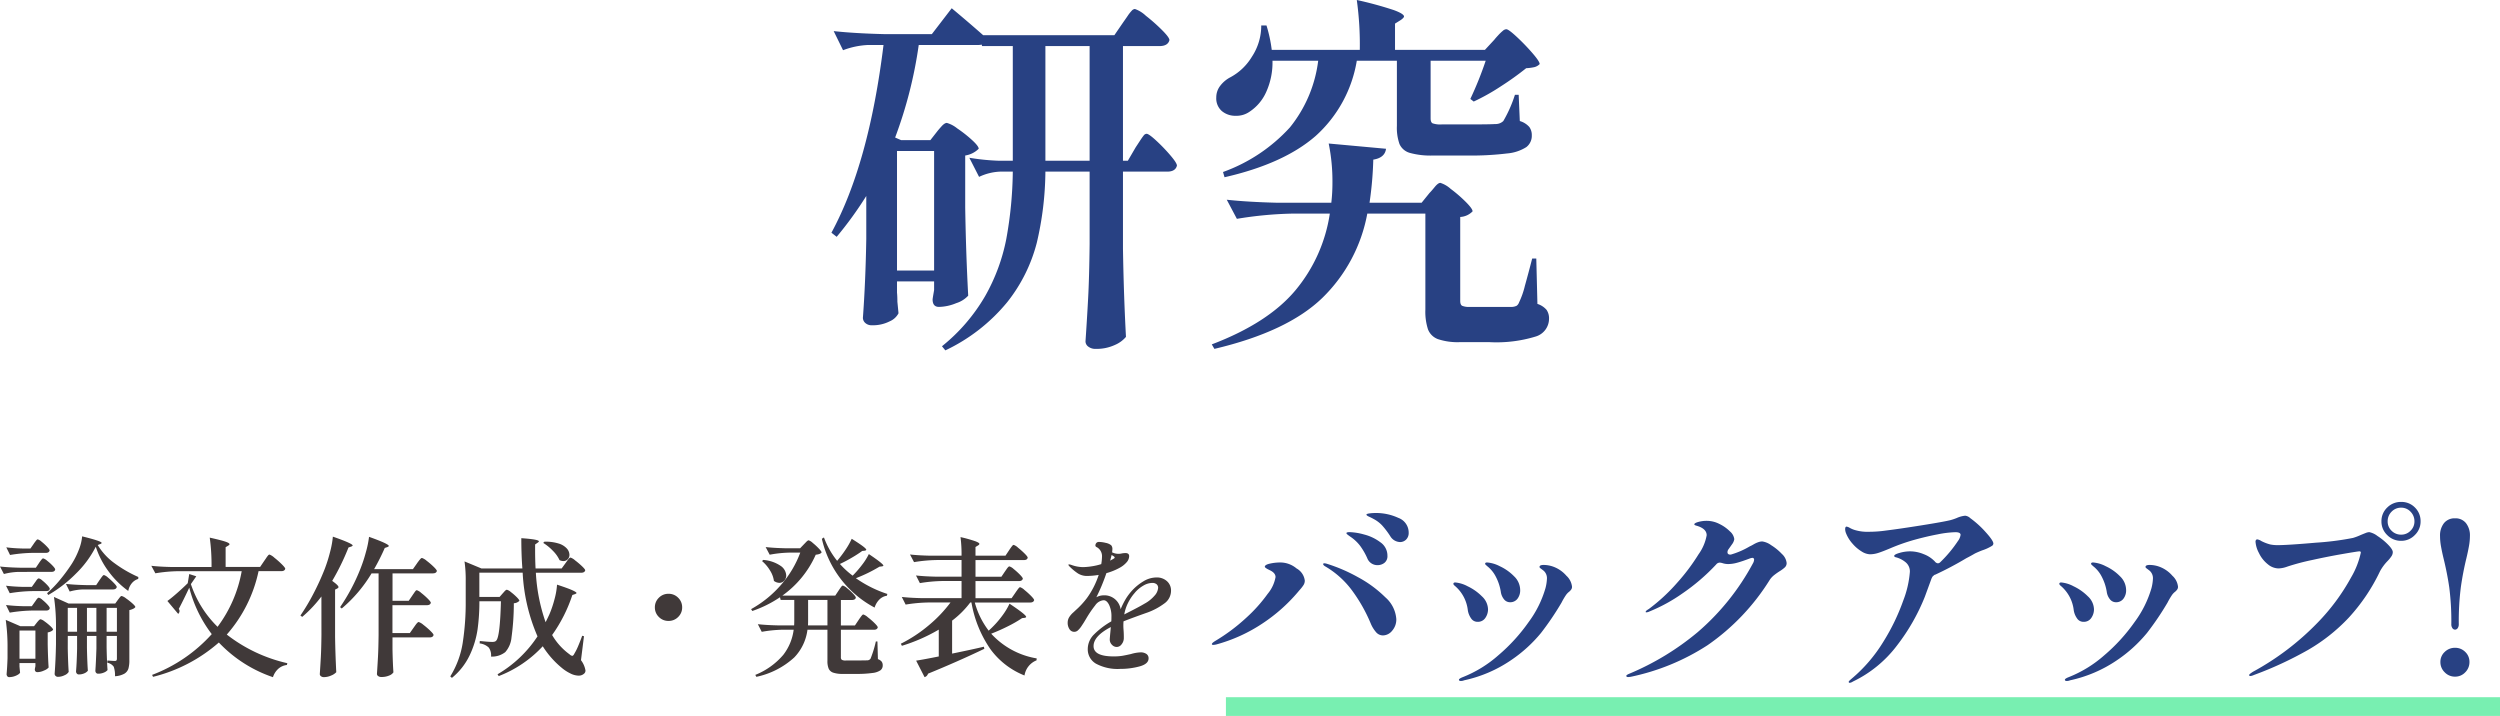
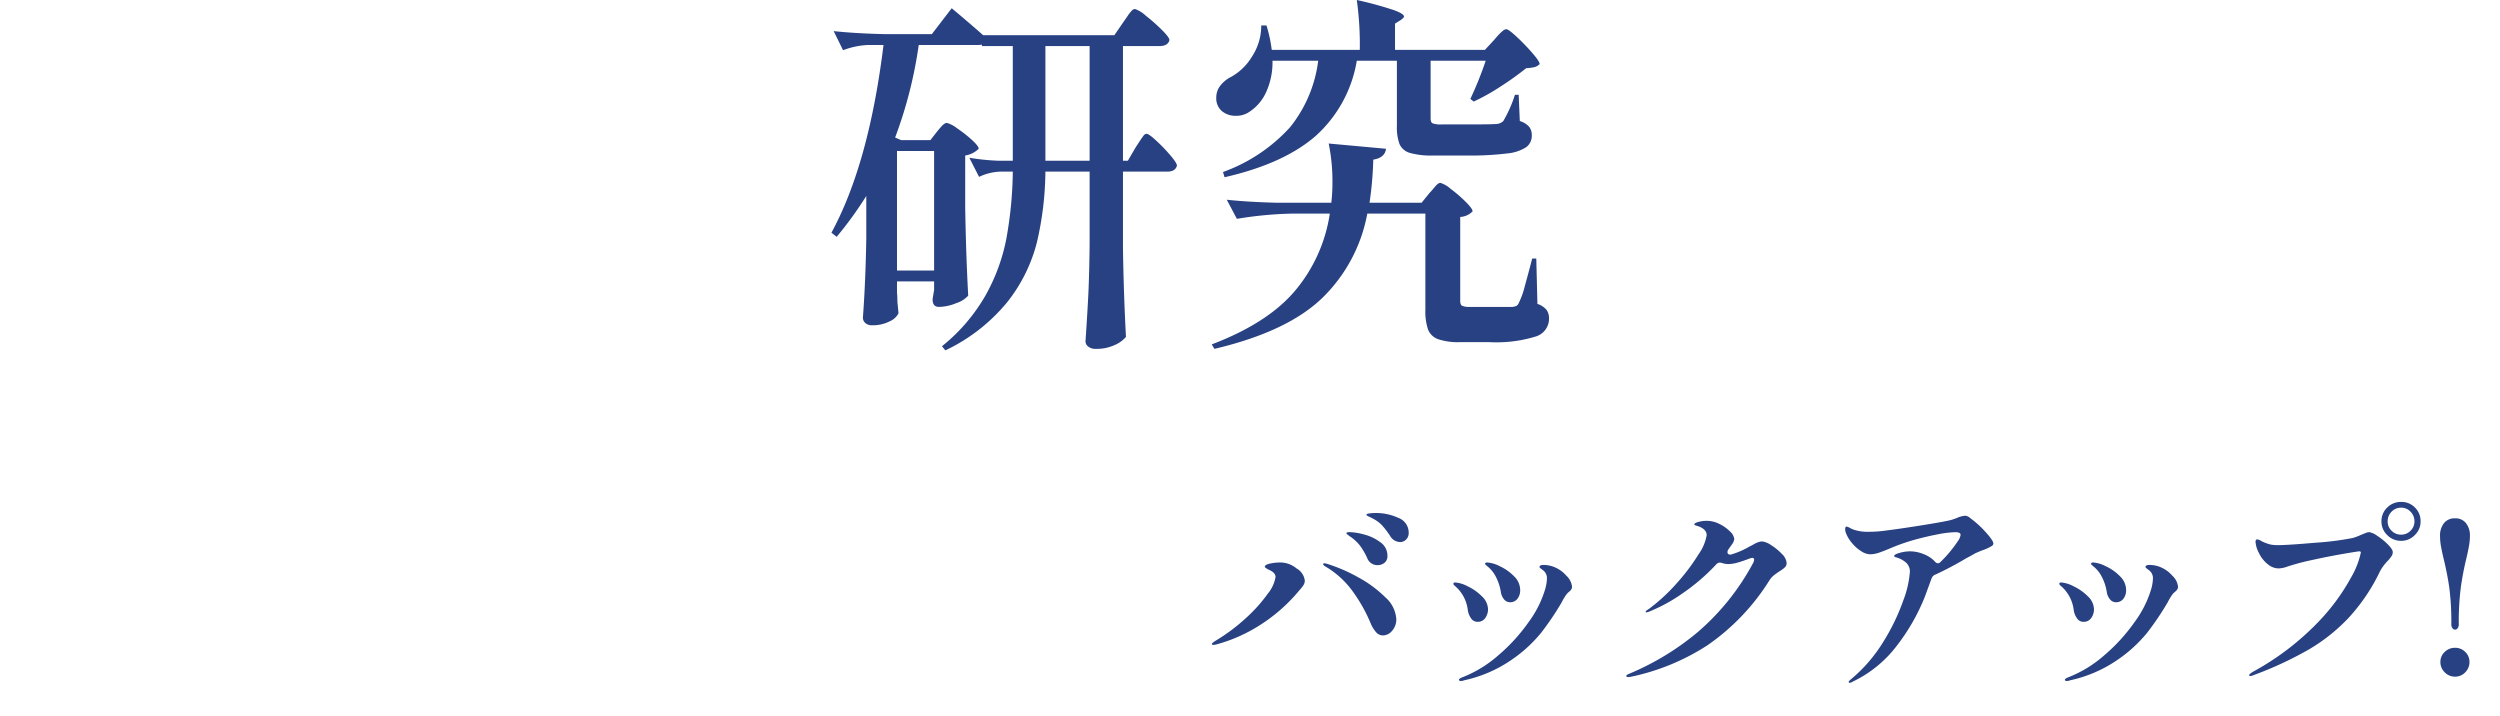
<svg xmlns="http://www.w3.org/2000/svg" viewBox="0 0 266.86 76.42">
  <g transform="translate(57.11 4369.92)">
    <path d="M62.8-4367.56q.2-.28.46-.66a4.1 4.1 0 0 1 .44-.56.5.5 0 0 1 .34-.18 3.27 3.27 0 0 1 1.16.72 18.913 18.913 0 0 1 1.72 1.52q.8.8.8 1.08-.16.64-1.08.64h-3.88v12.24h.52l.84-1.44q.16-.24.42-.64t.42-.6a.434.434 0 0 1 .32-.2q.24 0 1.04.74a18.378 18.378 0 0 1 1.5 1.56q.7.82.7 1.1-.16.64-1.04.64h-4.72v8.24q.08 4.96.32 9.4a3.166 3.166 0 0 1-1.18.86 4.654 4.654 0 0 1-2.06.42 1.211 1.211 0 0 1-.78-.24.7.7 0 0 1-.3-.56q.16-2.36.28-4.58t.16-5.82v-7.72h-4.72a34.083 34.083 0 0 1-.92 7.6 16.971 16.971 0 0 1-3.16 6.34 19.06 19.06 0 0 1-6.6 5.14l-.36-.44a19.239 19.239 0 0 0 4.6-5.34 20.1 20.1 0 0 0 2.26-6.08 42.35 42.35 0 0 0 .7-7.22h-1.36a5.779 5.779 0 0 0-2.24.56l-1.04-2.04a23.917 23.917 0 0 0 3.2.32H51V-4365h-3.28l-.04-.16a1.61 1.61 0 0 1-.44.04h-6.28a46.654 46.654 0 0 1-2.52 9.88l.64.28h3.12l.72-.92q.12-.16.46-.54t.58-.38a3.114 3.114 0 0 1 1.1.58 13.519 13.519 0 0 1 1.58 1.24q.72.66.72.94a2.6 2.6 0 0 1-1.44.72v5.56q.08 4.96.32 9.4a2.915 2.915 0 0 1-1.28.8 4.992 4.992 0 0 1-1.84.4q-.68 0-.68-.8 0-.08.16-1v-.92h-3.96v1.2q.04.4.04.96l.12 1.24a1.874 1.874 0 0 1-.94.86 3.962 3.962 0 0 1-1.9.42.992.992 0 0 1-.7-.24.74.74 0 0 1-.26-.56q.28-3.8.36-8.4v-4.6a39.473 39.473 0 0 1-3.16 4.36l-.56-.44q4-7.36 5.56-20.04h-1.6a8.542 8.542 0 0 0-2.72.56l-1-2.04q2.2.24 5.32.32h5.16l2.12-2.76q1.96 1.64 3.36 2.88h14Zm-8.32 2.56v12.24h4.72V-4365Zm-11.88 23.96v-12.76h-3.96v12.76Zm59.8-24.64q.12-.16.42-.48a5.117 5.117 0 0 1 .5-.48.6.6 0 0 1 .36-.16q.24 0 1.12.82a22.422 22.422 0 0 1 1.66 1.72q.78.9.78 1.18a1.191 1.191 0 0 1-.54.32 5.074 5.074 0 0 1-.9.12 31.284 31.284 0 0 1-2.68 1.92 22.673 22.673 0 0 1-2.92 1.64l-.36-.28a37.241 37.241 0 0 0 1.64-4.08H95.6v6.16q0 .4.2.52a2.467 2.467 0 0 0 1 .12h3.04q2.16 0 2.64-.04a1.189 1.189 0 0 0 .88-.32 13.867 13.867 0 0 0 1.24-2.8h.4l.12 2.8a2.163 2.163 0 0 1 1.02.64 1.463 1.463 0 0 1 .26.88 1.521 1.521 0 0 1-.58 1.26 4.533 4.533 0 0 1-2.06.68 31.637 31.637 0 0 1-4.32.22h-3.56a8.283 8.283 0 0 1-2.5-.28 1.712 1.712 0 0 1-1.1-.94 5.188 5.188 0 0 1-.28-1.94v-6.96h-4.28a13.82 13.82 0 0 1-4.4 8.04q-3.4 2.96-9.72 4.4l-.16-.56a17.788 17.788 0 0 0 7.14-4.76 14.067 14.067 0 0 0 3.02-7.12h-4.88a7.627 7.627 0 0 1-.68 3.36 4.9 4.9 0 0 1-1.76 2.08 2.435 2.435 0 0 1-1.48.44 2.234 2.234 0 0 1-1.48-.5 1.792 1.792 0 0 1-.6-1.46 2.019 2.019 0 0 1 .42-1.24 3.249 3.249 0 0 1 1.1-.92 5.975 5.975 0 0 0 2.28-2.18 6.015 6.015 0 0 0 1-3.34h.56a14.859 14.859 0 0 1 .56 2.6h9.4a34.663 34.663 0 0 0-.32-5.32 39.416 39.416 0 0 1 3.96 1.08q1.08.4 1.08.68 0 .12-.32.36l-.64.4v2.8h9.6Zm-6.92 16.36q.2-.2.56-.64t.6-.44a3.012 3.012 0 0 1 1.1.64 14.5 14.5 0 0 1 1.6 1.38q.74.74.74 1.02a1.972 1.972 0 0 1-1.32.6v8.96q0 .4.2.52a1.893 1.893 0 0 0 .84.12h4.52a1.314 1.314 0 0 0 .46-.12.736.736 0 0 0 .26-.36 8.734 8.734 0 0 0 .62-1.76q.38-1.36.78-2.92h.44l.12 4.84a2.146 2.146 0 0 1 .98.64 1.606 1.606 0 0 1 .26.96 1.985 1.985 0 0 1-1.42 1.88 14.268 14.268 0 0 1-4.98.6h-3.08a6.644 6.644 0 0 1-2.38-.32 1.813 1.813 0 0 1-1.06-1.04 6.146 6.146 0 0 1-.28-2.12v-10.24h-6.2a16.769 16.769 0 0 1-4.8 9q-3.72 3.6-11.52 5.44l-.28-.48q6-2.28 8.92-5.76a16.6 16.6 0 0 0 3.68-8.2h-3.92a40.531 40.531 0 0 0-6 .56l-1.08-2.04q2.2.24 5.32.32H85a18.482 18.482 0 0 0 .12-2.12 20.241 20.241 0 0 0-.4-4.2l6.12.56q-.12.96-1.36 1.16a38.409 38.409 0 0 1-.4 4.6h5.56Z" fill="#284183" />
-     <path d="M-46.886-4311.56a10.85 10.85 0 0 1-2.12 2.872 13.843 13.843 0 0 1-2.952 2.28l-.128-.192a11.8 11.8 0 0 0 1.36-1.4 17.98 17.98 0 0 0 1.28-1.736 8.356 8.356 0 0 0 .752-1.5 5.122 5.122 0 0 0 .352-1.432q2.08.512 2.08.7 0 .064-.128.112l-.288.112a6.5 6.5 0 0 0 1.792 1.944 13.3 13.3 0 0 0 2.544 1.472l-.016.208a1.4 1.4 0 0 0-.7.48 1.763 1.763 0 0 0-.36.8 9.448 9.448 0 0 1-2.084-2.06 9.156 9.156 0 0 1-1.384-2.66Zm-6.64-.288a2.517 2.517 0 0 1 .152-.216q.1-.136.168-.208a.177.177 0 0 1 .128-.072 1.035 1.035 0 0 1 .408.248 5.567 5.567 0 0 1 .584.536q.272.288.272.4-.064.256-.4.256h-1.424a16.213 16.213 0 0 0-2.4.224l-.4-.816q.72.1 1.76.128h.816Zm-1.6 2.976a6.781 6.781 0 0 0-1.568.224l-.416-.8q.88.1 2.128.128h1.7l.336-.5a2.517 2.517 0 0 1 .152-.216q.1-.136.168-.208a.177.177 0 0 1 .128-.072 1.078 1.078 0 0 1 .416.248 5.162 5.162 0 0 1 .592.536q.272.288.272.4-.048.256-.4.256Zm6.864 1.872a5.676 5.676 0 0 0-1.408.224l-.4-.816q.88.1 2.128.128h1.1l.352-.528q.048-.064.16-.224a2.646 2.646 0 0 1 .184-.24.2.2 0 0 1 .136-.08 1.142 1.142 0 0 1 .432.272 6.557 6.557 0 0 1 .632.584q.3.312.3.424-.064.256-.416.256Zm-5.136-.72a2.3 2.3 0 0 0 .136-.192 1.149 1.149 0 0 1 .152-.188.221.221 0 0 1 .144-.08.927.927 0 0 1 .384.232 4.794 4.794 0 0 1 .536.5q.248.272.248.384-.048.24-.384.24h-1.488a16.212 16.212 0 0 0-2.4.224l-.4-.8q.768.1 1.856.128h.9Zm3.52 6.992q.032 1.6.1 2.528a.894.894 0 0 1-.432.352 1.593 1.593 0 0 1-.72.176.353.353 0 0 1-.248-.1.3.3 0 0 1-.1-.224q.112-1.44.144-3.168v-1.756a20.931 20.931 0 0 0-.216-3.28l1.552.7h4.992l.288-.4q.064-.08.184-.24t.216-.16a1.352 1.352 0 0 1 .464.256 7.009 7.009 0 0 1 .68.536q.312.28.312.392a.612.612 0 0 1-.24.184 1.678 1.678 0 0 1-.4.136v5.332a3.2 3.2 0 0 1-.1.912.977.977 0 0 1-.432.544 2.325 2.325 0 0 1-1 .272 2.832 2.832 0 0 0-.132-1.008 1.064 1.064 0 0 0-.684-.432v-.24q.624.048.8.048a.208.208 0 0 0 .176-.064.352.352 0 0 0 .044-.208v-2.4h-1.1v1.248q.032 1.536.1 2.4a.987.987 0 0 1-.368.256 1.49 1.49 0 0 1-.64.128.258.258 0 0 1-.212-.092.339.339 0 0 1-.08-.224q.064-.88.112-2.368v-1.348h-1.012v1.264q.032 1.568.1 2.448a.89.89 0 0 1-.36.272 1.4 1.4 0 0 1-.616.128.258.258 0 0 1-.208-.1.339.339 0 0 1-.08-.224q.08-.9.112-2.416v-1.372h-.992Zm-3.52-4.928a2.3 2.3 0 0 0 .136-.192 1.149 1.149 0 0 1 .152-.192.221.221 0 0 1 .144-.08.927.927 0 0 1 .384.232 4.794 4.794 0 0 1 .536.5q.248.272.248.384-.048.256-.384.256h-1.488a16.212 16.212 0 0 0-2.4.224l-.4-.816q.768.1 1.856.128h.9Zm3.52.624v2.544h.992v-2.544Zm2.048 0v2.544h1.008v-2.544Zm2.1 0v2.544h1.1v-2.544Zm-9.3 6.256q.048.56.064.64-.048.16-.416.328a1.793 1.793 0 0 1-.752.168.236.236 0 0 1-.2-.1.363.363 0 0 1-.072-.224q.064-.672.1-1.7v-1a20.8 20.8 0 0 0-.192-3.088l1.552.672h1.472l.288-.368q.048-.064.184-.216t.232-.152a1.147 1.147 0 0 1 .424.232 5.634 5.634 0 0 1 .616.5q.288.272.288.384a.566.566 0 0 1-.224.176 1.237 1.237 0 0 1-.352.112v1.28q.032 1.552.1 2.464a1.21 1.21 0 0 1-.488.32 1.734 1.734 0 0 1-.7.176q-.288 0-.288-.32l.064-.32v-.332h-1.7Zm0-3.84v3.008h1.7v-3.008Zm26.128-7.44q.08-.112.208-.3a2.526 2.526 0 0 1 .208-.28.216.216 0 0 1 .144-.088 1.6 1.6 0 0 1 .52.336 9.193 9.193 0 0 1 .792.7q.368.368.368.48-.064.256-.432.256h-2.416a14.892 14.892 0 0 1-3.392 6.768 16.4 16.4 0 0 0 6.464 3.056l-.048.192a1.654 1.654 0 0 0-.912.4 2.039 2.039 0 0 0-.576.9 14.247 14.247 0 0 1-5.776-3.7 16.74 16.74 0 0 1-7.024 3.664l-.1-.208a16.336 16.336 0 0 0 6.368-4.352 13.777 13.777 0 0 1-2.4-4.96q-.624 1.328-1.12 2.272a.362.362 0 0 1 .08.24.415.415 0 0 1-.144.288l-1.152-1.376q.464-.336 1.1-.9t1.072-1l.16-.976.752.24-.576.832a11.414 11.414 0 0 0 2.848 4.56 14.016 14.016 0 0 0 2.576-5.936h-6.816a16.212 16.212 0 0 0-2.4.224l-.432-.8q.88.1 2.128.128h4.3a21.206 21.206 0 0 0-.192-3.136q1.2.272 1.656.424t.456.28q0 .064-.128.144l-.288.176v2.108h3.68Zm6.1 3.808a13.566 13.566 0 0 1-2.048 2.176l-.192-.144a22.182 22.182 0 0 0 1.364-2.284 26.852 26.852 0 0 0 1.24-2.712 15.8 15.8 0 0 0 .56-1.784 9.894 9.894 0 0 0 .3-1.64q2.112.736 2.112.944 0 .048-.144.112l-.3.1a25.727 25.727 0 0 1-1.74 3.568q.672.48.672.656a.122.122 0 0 1-.04.088.4.4 0 0 1-.1.072l-.224.112v5.056q.032 1.984.128 3.76a1.489 1.489 0 0 1-.536.352 1.918 1.918 0 0 1-.792.176.484.484 0 0 1-.312-.1.281.281 0 0 1-.12-.224q.064-.944.112-1.832t.064-2.328Zm10.192-3.52q.064-.1.192-.264a2.591 2.591 0 0 1 .208-.248.221.221 0 0 1 .144-.08 1.485 1.485 0 0 1 .5.3 7.93 7.93 0 0 1 .744.64q.344.336.344.448-.064.256-.432.256h-4.3v2.928h1.728l.384-.56q.064-.1.176-.256a2.647 2.647 0 0 1 .172-.236.2.2 0 0 1 .136-.08 1.308 1.308 0 0 1 .464.288 7.657 7.657 0 0 1 .7.616q.328.328.328.44-.064.256-.416.256h-3.68v2.976h1.856l.416-.592.176-.248a2.361 2.361 0 0 1 .192-.24q.1-.1.16-.1a1.485 1.485 0 0 1 .5.3 7.93 7.93 0 0 1 .744.64q.344.336.344.448-.064.256-.416.256h-3.968v1.28q.032 1.568.1 2.448a.934.934 0 0 1-.44.336 2.071 2.071 0 0 1-.872.16.518.518 0 0 1-.32-.1.277.277 0 0 1-.128-.224q.064-.944.112-1.832t.064-2.328v-6.572h-.752a14.939 14.939 0 0 1-3.18 3.744l-.176-.144a20.567 20.567 0 0 0 2.176-4.112 15.722 15.722 0 0 0 .576-1.752 10.524 10.524 0 0 0 .336-1.64q2.112.752 2.112.976 0 .048-.144.112l-.288.1a23.5 23.5 0 0 1-1.136 2.256h4.144Zm15.872-.048.176-.248a2.361 2.361 0 0 1 .192-.24q.1-.1.16-.1a1.444 1.444 0 0 1 .488.3 8.4 8.4 0 0 1 .736.624q.344.328.344.44-.064.256-.432.256H.09a19.005 19.005 0 0 0 1.04 5.28q.288-.576.416-.864a11.482 11.482 0 0 0 .544-1.624 7.649 7.649 0 0 0 .26-1.52q1.168.384 1.624.592t.456.3q0 .048-.144.112l-.3.1a15.893 15.893 0 0 1-2.16 4.272 6.715 6.715 0 0 0 1.864 2.064.577.577 0 0 0 .272.16q.128 0 .24-.24a5.7 5.7 0 0 0 .408-.816q.232-.544.424-1.088l.192.048-.32 2.56a2.482 2.482 0 0 1 .48 1.1.427.427 0 0 1-.1.288.836.836 0 0 1-.636.26 2.04 2.04 0 0 1-.888-.24 4.377 4.377 0 0 1-.888-.576 9.6 9.6 0 0 1-2.048-2.32 12.56 12.56 0 0 1-4.7 3.184l-.128-.192a12.877 12.877 0 0 0 4.268-4.048 19.4 19.4 0 0 1-1.584-6.8h-4.624v2.592h2.16l.336-.384q.048-.048.144-.16a1.233 1.233 0 0 1 .168-.168.226.226 0 0 1 .136-.056 1.123 1.123 0 0 1 .424.248 5.915 5.915 0 0 1 .616.536q.288.288.288.4a.878.878 0 0 1-.592.256 26.652 26.652 0 0 1-.248 3.648 2.727 2.727 0 0 1-.664 1.568 2.3 2.3 0 0 1-1.52.48 1.428 1.428 0 0 0-.24-.96 1.691 1.691 0 0 0-.976-.448l.016-.256.7.064q.368.032.624.032a.9.9 0 0 0 .272-.032.338.338 0 0 0 .16-.112q.4-.4.5-4.192h-2.3a21.758 21.758 0 0 1-.192 2.984 9.638 9.638 0 0 1-.84 2.768 7 7 0 0 1-1.9 2.424l-.176-.16a9.612 9.612 0 0 0 1.328-3.58 28.245 28.245 0 0 0 .32-4.5v-2.064a13.865 13.865 0 0 0-.128-2.128l1.808.752h4.368q-.112-1.456-.112-3.232 1.872.128 1.872.336 0 .064-.128.144l-.272.192v.64q0 .96.048 1.92h2.784Zm-2.26-2.284a4.737 4.737 0 0 1 1.528.2 1.925 1.925 0 0 1 .872.536 1.038 1.038 0 0 1 .272.664.666.666 0 0 1-.184.48.625.625 0 0 1-.472.192 1.033 1.033 0 0 1-.4-.1 3.461 3.461 0 0 0-.712-1 5.212 5.212 0 0 0-1.032-.84Zm13.248 8.46a1.4 1.4 0 0 1-1.032-.424 1.386 1.386 0 0 1-.424-1.016 1.4 1.4 0 0 1 .424-1.032 1.4 1.4 0 0 1 1.032-.424 1.4 1.4 0 0 1 1.032.424 1.4 1.4 0 0 1 .424 1.032 1.386 1.386 0 0 1-.424 1.016 1.4 1.4 0 0 1-1.032.424Zm20-4.56a12.693 12.693 0 0 0 3.36 1.68l-.048.192a1.416 1.416 0 0 0-.792.392 2.049 2.049 0 0 0-.52.872 11.108 11.108 0 0 1-5.632-7.344l.224-.144a8.752 8.752 0 0 0 1.408 2.496 12.63 12.63 0 0 0 .9-1.192 7.743 7.743 0 0 0 .656-1.16q.864.544 1.208.808t.344.36q0 .064-.144.1l-.288.032a12.833 12.833 0 0 1-1.08.7 14.6 14.6 0 0 1-1.3.688 9.087 9.087 0 0 0 1.36 1.248 11.316 11.316 0 0 0 1.008-1.16 6.533 6.533 0 0 0 .72-1.144q1.552 1.04 1.552 1.232 0 .048-.144.08l-.272.032a15.774 15.774 0 0 1-2.52 1.232Zm.288 4.464q.064-.1.184-.264a3.015 3.015 0 0 1 .192-.248.2.2 0 0 1 .136-.08 1.4 1.4 0 0 1 .48.3 7.442 7.442 0 0 1 .72.628q.336.336.336.448-.064.256-.416.256h-3.52v2.928a.334.334 0 0 0 .1.28.827.827 0 0 0 .432.072h1.216l1.072-.016a.423.423 0 0 0 .352-.192 11.879 11.879 0 0 0 .56-1.824h.168l.052 1.888a.883.883 0 0 1 .4.264.644.644 0 0 1 .112.396.639.639 0 0 1-.24.528 1.884 1.884 0 0 1-.848.288 11.959 11.959 0 0 1-1.744.1h-1.44a3.072 3.072 0 0 1-1.016-.136.815.815 0 0 1-.476-.416 2.059 2.059 0 0 1-.136-.848v-3.316h-2.132a5.19 5.19 0 0 1-1.408 2.956 8.616 8.616 0 0 1-4.048 2.072l-.112-.208a7.649 7.649 0 0 0 2.992-2.144 5.529 5.529 0 0 0 1.104-2.676h-1.2a13.835 13.835 0 0 0-2.208.224l-.416-.816q.88.1 2.128.128h1.744q.016-.192.016-.576v-2.14h-1.456l-.068-.288a12.576 12.576 0 0 1-2.956 1.468l-.128-.2a11.763 11.763 0 0 0 3.208-2.608 10.984 10.984 0 0 0 2.04-3.424h-1.152a12.718 12.718 0 0 0-2.112.224l-.432-.816q.88.1 2.128.128h1.552l.4-.416q.064-.064.24-.248t.272-.184a1.179 1.179 0 0 1 .44.28 6.783 6.783 0 0 1 .64.592q.3.312.3.424a.545.545 0 0 1-.224.16 1.846 1.846 0 0 1-.4.08 10.64 10.64 0 0 1-3.568 4.368h5.648l.352-.528q.064-.1.168-.248a2.392 2.392 0 0 1 .168-.224.177.177 0 0 1 .128-.072 1.186 1.186 0 0 1 .44.272 6.071 6.071 0 0 1 .64.584q.3.312.3.424a.245.245 0 0 1-.128.192.54.54 0 0 1-.272.064H32.65v2.72h1.5Zm-10.188-6.416a3.8 3.8 0 0 1 1.864.632 1.315 1.315 0 0 1 .6 1.016.8.8 0 0 1-.216.568.685.685 0 0 1-.52.232 1.031 1.031 0 0 1-.576-.208 2.788 2.788 0 0 0-.432-1.136 3.974 3.974 0 0 0-.832-.976Zm4.8 6.4q0 .4-.016.592h2.08v-2.72H29.15Zm22.128-2.9q.064-.1.184-.264a3.015 3.015 0 0 1 .188-.244.2.2 0 0 1 .136-.08 1.3 1.3 0 0 1 .464.3 7.828 7.828 0 0 1 .7.632q.328.336.328.448-.064.256-.432.256h-5.9a8.64 8.64 0 0 0 1.48 3.004l.288-.272a9.86 9.86 0 0 0 1.128-1.28 7.2 7.2 0 0 0 .808-1.328q1.776 1.18 1.776 1.408 0 .064-.144.1l-.288.032a13.225 13.225 0 0 1-1.5.864q-.888.448-1.8.8a8.455 8.455 0 0 0 4.856 2.636l-.016.208a2.076 2.076 0 0 0-1.284 1.616 8.273 8.273 0 0 1-3.632-2.8 12.467 12.467 0 0 1-2.032-4.992h-.128a9.768 9.768 0 0 1-1.936 1.936v3.52q2.256-.464 3.392-.736l.048.224q-2.848 1.364-6.012 2.656a.531.531 0 0 1-.368.368l-.9-1.76q.832-.128 2.416-.448v-2.864a18.435 18.435 0 0 1-3.936 1.728l-.112-.224a15.045 15.045 0 0 0 2.984-1.968 14.225 14.225 0 0 0 2.316-2.432h-2.388a16.212 16.212 0 0 0-2.4.224l-.412-.816q.88.1 2.128.128h4.252v-1.828h-2.048a16.212 16.212 0 0 0-2.4.224l-.416-.816q.88.1 2.128.128h2.736v-1.776h-2.672a16.212 16.212 0 0 0-2.4.224l-.432-.816q.88.1 2.128.128h3.376a14.245 14.245 0 0 0-.112-1.984 14.7 14.7 0 0 1 1.576.44q.44.168.44.28 0 .08-.128.16l-.288.176v.928h3.2l.384-.576q.064-.1.176-.256a2.646 2.646 0 0 1 .184-.24.2.2 0 0 1 .136-.08 1.3 1.3 0 0 1 .464.3 8.652 8.652 0 0 1 .7.624q.328.328.328.44-.048.256-.4.256h-5.172v1.776h2.768l.364-.54q.08-.112.184-.264a1.64 1.64 0 0 1 .176-.224.2.2 0 0 1 .136-.072 1.223 1.223 0 0 1 .448.28 7.1 7.1 0 0 1 .664.6q.312.32.312.432-.064.256-.432.256h-4.62v1.824h3.856Zm14.1 2.112q-1.552.544-2.56.944a5.837 5.837 0 0 0 0 .864 9.471 9.471 0 0 1 .032.976 1.047 1.047 0 0 1-.24.616.648.648 0 0 1-.512.28.694.694 0 0 1-.512-.232.767.767 0 0 1-.236-.548q0-.128.064-.8l.048-.544q-1.84.96-1.84 2.032 0 1.1 2.144 1.1a5.6 5.6 0 0 0 .92-.064q.376-.064.936-.192a4.064 4.064 0 0 1 1.008-.176 1.058 1.058 0 0 1 .632.168.549.549 0 0 1 .232.472q0 .592-.952.856a7.733 7.733 0 0 1-2.068.268 4.866 4.866 0 0 1-2.6-.56 1.765 1.765 0 0 1-.872-1.568 2.189 2.189 0 0 1 .664-1.544 8.7 8.7 0 0 1 1.848-1.4q.016-.16.016-.5a2.833 2.833 0 0 0-.248-1.256q-.248-.5-.584-.5a1.207 1.207 0 0 0-.9.544 12 12 0 0 0-.956 1.404l-.24.4q-.048.08-.256.392a2.375 2.375 0 0 1-.392.472.572.572 0 0 1-.376.16.6.6 0 0 1-.528-.284 1.211 1.211 0 0 1-.192-.688 1.123 1.123 0 0 1 .144-.56 2.252 2.252 0 0 1 .464-.544l.256-.24a8.989 8.989 0 0 0 1.2-1.3 8.917 8.917 0 0 0 1.248-2.46 8.379 8.379 0 0 1-1.22.112 1.825 1.825 0 0 1-.976-.256 5.68 5.68 0 0 1-.976-.816.33.33 0 0 1-.064-.128q0-.032.08-.032a.932.932 0 0 1 .224.048 3.728 3.728 0 0 0 1.248.24 6.771 6.771 0 0 0 .856-.072 6.576 6.576 0 0 0 1.1-.248 4.971 4.971 0 0 0 .08-.784 1.093 1.093 0 0 0-.528-1.008.376.376 0 0 1-.128-.08.153.153 0 0 1-.048-.112.4.4 0 0 1 .1-.272.358.358 0 0 1 .288-.112 3.166 3.166 0 0 1 .712.1 1.331 1.331 0 0 1 .584.256.6.6 0 0 1 .128.432 2.6 2.6 0 0 1-.032.32 1.517 1.517 0 0 0 .688.16 1.456 1.456 0 0 0 .384-.048 2.646 2.646 0 0 1 .352-.032q.4 0 .4.336a1.022 1.022 0 0 1-.272.648 2.618 2.618 0 0 1-.768.6 6.392 6.392 0 0 1-1.392.56 19.663 19.663 0 0 1-1.072 2.576 1.6 1.6 0 0 1 .768-.208 1.749 1.749 0 0 1 1.824 1.488 8.037 8.037 0 0 1 .568-1.136 5.9 5.9 0 0 1 .7-.912 5.441 5.441 0 0 1 1.172-.94 2.688 2.688 0 0 1 1.4-.408 1.587 1.587 0 0 1 1.1.392 1.316 1.316 0 0 1 .44 1.032 1.657 1.657 0 0 1-.72 1.356 7.019 7.019 0 0 1-1.8.964Zm-3.984-5.536.368-.208q.112-.064.112-.128t-.128-.144l-.196-.124Zm2.64 3.424a4.9 4.9 0 0 0-.72 1.064 4.4 4.4 0 0 0-.416 1.256l.192-.1q1.456-.736 1.952-1.04a3.772 3.772 0 0 0 1.08-.856 1.394 1.394 0 0 0 .392-.84.491.491 0 0 0-.16-.384.7.7 0 0 0-.48-.144 1.92 1.92 0 0 0-.9.264 3.433 3.433 0 0 0-.948.784Z" fill="#403939" />
    <path d="M92.334-4312.058a1.261 1.261 0 0 1-1.034-.616 8.768 8.768 0 0 0-.891-1.177 3.487 3.487 0 0 0-.935-.693q-.154-.088-.44-.22t-.286-.22q0-.088.319-.132a4.911 4.911 0 0 1 .671-.044 5.639 5.639 0 0 1 2.409.517 1.671 1.671 0 0 1 1.111 1.573.988.988 0 0 1-.275.748.906.906 0 0 1-.649.264Zm-2.4 2.464a1.156 1.156 0 0 1-1.1-.748 7.052 7.052 0 0 0-.748-1.3 4.358 4.358 0 0 0-.99-.946q-.132-.088-.308-.22t-.176-.2q0-.11.352-.11a6.465 6.465 0 0 1 1.54.253 4.893 4.893 0 0 1 1.727.825 1.728 1.728 0 0 1 .759 1.43.9.9 0 0 1-.319.77 1.186 1.186 0 0 1-.735.246Zm-17.532 8.514q-.152 0-.152-.088 0-.11.352-.33a19.682 19.682 0 0 0 3.289-2.453 16.136 16.136 0 0 0 2.319-2.585 3.831 3.831 0 0 0 .836-1.782q0-.44-.594-.726l-.22-.11a1.382 1.382 0 0 1-.231-.143q-.1-.077-.1-.121 0-.22.55-.341a5.106 5.106 0 0 1 1.1-.121 2.709 2.709 0 0 1 1.738.638 1.719 1.719 0 0 1 .88 1.3.87.87 0 0 1-.143.484 3.5 3.5 0 0 1-.319.418q-.176.2-.264.308a17.825 17.825 0 0 1-3.793 3.364 16.892 16.892 0 0 1-4.94 2.244 1.854 1.854 0 0 1-.308.044Zm18.106-1.012a.97.97 0 0 1-.737-.352 3.479 3.479 0 0 1-.583-.968 16.859 16.859 0 0 0-2.038-3.564 9.585 9.585 0 0 0-2.8-2.486q-.22-.132-.22-.242 0-.088.132-.088a1.213 1.213 0 0 1 .242.044 17.364 17.364 0 0 1 3.346 1.441 12.671 12.671 0 0 1 2.915 2.145 3.4 3.4 0 0 1 1.173 2.332 1.812 1.812 0 0 1-.44 1.232 1.293 1.293 0 0 1-.99.506Zm13.574-3.542a.813.813 0 0 1-.66-.33 1.6 1.6 0 0 1-.33-.792 5.25 5.25 0 0 0-.539-1.617 3.333 3.333 0 0 0-.913-1.111q-.044-.044-.132-.121a.207.207 0 0 1-.088-.143q0-.132.22-.132a3.508 3.508 0 0 1 1.342.4 5.123 5.123 0 0 1 1.518 1.067 2.054 2.054 0 0 1 .66 1.463 1.464 1.464 0 0 1-.3.957.96.96 0 0 1-.778.359Zm-5.258 8.404q-.2 0-.2-.132 0-.11.374-.264a12.933 12.933 0 0 0 3.828-2.343 18.933 18.933 0 0 0 3.256-3.575 11.38 11.38 0 0 0 1.782-3.608 4.834 4.834 0 0 0 .154-1.012 1.061 1.061 0 0 0-.33-.814q-.132-.11-.3-.231t-.165-.187q0-.22.44-.22a3.1 3.1 0 0 1 1.276.286 3.375 3.375 0 0 1 1.155.869 1.839 1.839 0 0 1 .6 1.177.5.5 0 0 1-.077.275 1.184 1.184 0 0 1-.231.253 1.62 1.62 0 0 0-.352.374 7.7 7.7 0 0 0-.462.792 30.66 30.66 0 0 1-2.189 3.234 14.969 14.969 0 0 1-3.212 2.915 14.2 14.2 0 0 1-4.995 2.141.886.886 0 0 1-.352.07Zm1.782-6.314a.809.809 0 0 1-.682-.363 2.052 2.052 0 0 1-.352-.869 4 4 0 0 0-1.322-2.552q-.22-.176-.22-.264 0-.154.2-.154a3.426 3.426 0 0 1 1.32.407 5.405 5.405 0 0 1 1.518 1.067 1.956 1.956 0 0 1 .66 1.386 1.6 1.6 0 0 1-.286.924.949.949 0 0 1-.836.418Zm30.4-8.58a2.134 2.134 0 0 1 .946.4 5.643 5.643 0 0 1 1.144.935 1.513 1.513 0 0 1 .506.957.625.625 0 0 1-.176.462 3.632 3.632 0 0 1-.594.44 7.2 7.2 0 0 0-.6.429 2.249 2.249 0 0 0-.429.473 23.663 23.663 0 0 1-6.633 6.974 24.014 24.014 0 0 1-8.24 3.384l-.242.022q-.2 0-.2-.132 0-.088.308-.22a28.515 28.515 0 0 0 7.315-4.444 25.664 25.664 0 0 0 5.885-7.326.887.887 0 0 0 .132-.4.175.175 0 0 0-.2-.2 1.08 1.08 0 0 0-.264.066q-.814.308-1.342.451a3.727 3.727 0 0 1-.968.143 2.014 2.014 0 0 1-.638-.11 1.2 1.2 0 0 0-.264-.044.5.5 0 0 0-.374.2 21.545 21.545 0 0 1-3.586 3.08 17.682 17.682 0 0 1-3.542 1.94.832.832 0 0 1-.308.088q-.088 0-.088-.044a.207.207 0 0 1 .088-.143 1.514 1.514 0 0 1 .242-.165 19.351 19.351 0 0 0 3.014-2.783 21.318 21.318 0 0 0 2.3-3.058 4.977 4.977 0 0 0 .869-2.035q0-.7-1.056-1.012-.264-.066-.264-.154 0-.11.308-.22a3.334 3.334 0 0 1 1.056-.154 2.955 2.955 0 0 1 1.309.33 4.085 4.085 0 0 1 1.133.8 1.305 1.305 0 0 1 .462.825 1.225 1.225 0 0 1-.242.55l-.374.528a.5.5 0 0 0-.11.33.216.216 0 0 0 .11.2.419.419 0 0 0 .308.022 8.666 8.666 0 0 0 1.958-.858 3.81 3.81 0 0 0 .4-.209 2.88 2.88 0 0 1 .517-.242 1.363 1.363 0 0 1 .428-.076Zm22.2-2.486a10.221 10.221 0 0 1 1.65 1.5q.814.9.814 1.21a.314.314 0 0 1-.176.264 4.648 4.648 0 0 1-1.012.462q-.4.154-.77.33-.528.308-.924.506a35.67 35.67 0 0 1-3.322 1.76.229.229 0 0 0-.154.088.481.481 0 0 0-.176.187 1.552 1.552 0 0 0-.11.253l-.676 1.844a21.59 21.59 0 0 1-2.97 5.192 12.852 12.852 0 0 1-4.712 3.85.749.749 0 0 1-.33.132.1.1 0 0 1-.11-.11q0-.066.286-.308a16.117 16.117 0 0 0 3.432-4 22.337 22.337 0 0 0 2.112-4.382 10.733 10.733 0 0 0 .7-3.058 1.268 1.268 0 0 0-.44-1 2.7 2.7 0 0 0-1.122-.561q-.11-.044-.11-.132 0-.154.572-.319a4.036 4.036 0 0 1 1.122-.165 3.852 3.852 0 0 1 1.474.308 3.17 3.17 0 0 1 1.166.77.477.477 0 0 0 .33.2.38.38 0 0 0 .264-.132 13.443 13.443 0 0 0 1.87-2.244 1.432 1.432 0 0 0 .286-.66q0-.286-.55-.286a10.959 10.959 0 0 0-1.9.231q-1.221.231-2.563.605a20.87 20.87 0 0 0-2.486.88q-.836.352-1.3.5a2.977 2.977 0 0 1-.88.143 1.809 1.809 0 0 1-.88-.3 4.083 4.083 0 0 1-.961-.819 3.75 3.75 0 0 1-.708-1.129 1.256 1.256 0 0 1-.092-.422q0-.286.154-.286a1.011 1.011 0 0 1 .352.143 2.6 2.6 0 0 0 .484.209 4.691 4.691 0 0 0 1.562.2 12.75 12.75 0 0 0 1.8-.132q1.43-.176 3.839-.561t3.091-.561a5.913 5.913 0 0 0 .638-.22 2.84 2.84 0 0 1 .9-.242.968.968 0 0 1 .538.262Zm15.556 8.976a.813.813 0 0 1-.66-.33 1.6 1.6 0 0 1-.33-.792 5.25 5.25 0 0 0-.539-1.617 3.333 3.333 0 0 0-.913-1.111q-.044-.044-.132-.121a.207.207 0 0 1-.088-.143q0-.132.22-.132a3.508 3.508 0 0 1 1.342.4 5.123 5.123 0 0 1 1.518 1.067 2.054 2.054 0 0 1 .66 1.463 1.464 1.464 0 0 1-.3.957.96.96 0 0 1-.778.359Zm-5.258 8.404q-.2 0-.2-.132 0-.11.374-.264a12.933 12.933 0 0 0 3.828-2.343 18.933 18.933 0 0 0 3.256-3.575 11.38 11.38 0 0 0 1.788-3.608 4.834 4.834 0 0 0 .154-1.012 1.061 1.061 0 0 0-.33-.814q-.132-.11-.3-.231t-.165-.187q0-.22.44-.22a3.1 3.1 0 0 1 1.276.286 3.375 3.375 0 0 1 1.155.869 1.839 1.839 0 0 1 .6 1.177.5.5 0 0 1-.077.275 1.184 1.184 0 0 1-.231.253 1.62 1.62 0 0 0-.352.374 7.7 7.7 0 0 0-.462.792 30.659 30.659 0 0 1-2.189 3.234 14.969 14.969 0 0 1-3.212 2.915 14.2 14.2 0 0 1-5.001 2.141.886.886 0 0 1-.352.07Zm1.782-6.314a.809.809 0 0 1-.682-.363 2.052 2.052 0 0 1-.354-.869 4 4 0 0 0-1.32-2.552q-.22-.176-.22-.264 0-.154.2-.154a3.426 3.426 0 0 1 1.32.407 5.405 5.405 0 0 1 1.52 1.067 1.956 1.956 0 0 1 .66 1.386 1.6 1.6 0 0 1-.286.924.949.949 0 0 1-.838.418Zm33.924-8.646a2.037 2.037 0 0 1-1.5-.616 1.986 1.986 0 0 1-.616-1.452 2 2 0 0 1 .616-1.485 2.056 2.056 0 0 1 1.5-.6 1.993 1.993 0 0 1 1.463.6 2.019 2.019 0 0 1 .6 1.485 1.986 1.986 0 0 1-.616 1.452 1.986 1.986 0 0 1-1.447.616Zm0-.66a1.353 1.353 0 0 0 .99-.418 1.353 1.353 0 0 0 .418-.99 1.441 1.441 0 0 0-.418-1.042 1.336 1.336 0 0 0-.99-.429 1.386 1.386 0 0 0-1.034.429 1.441 1.441 0 0 0-.418 1.045 1.353 1.353 0 0 0 .418.99 1.4 1.4 0 0 0 1.034.415Zm-16.104 15.092q-.132 0-.132-.11 0-.088.418-.352a28.54 28.54 0 0 0 6.858-5.203 22.138 22.138 0 0 0 3.6-4.851 8.882 8.882 0 0 0 1.045-2.662q0-.132-.154-.132t-1.749.275q-1.595.275-3.289.649a24.419 24.419 0 0 0-2.64.7 3.023 3.023 0 0 1-.946.2 1.811 1.811 0 0 1-1.144-.44 3.361 3.361 0 0 1-.957-1.21 2.973 2.973 0 0 1-.363-1.21.266.266 0 0 1 .055-.176.157.157 0 0 1 .121-.066 1.092 1.092 0 0 1 .44.176 4.767 4.767 0 0 0 .935.363 3.8 3.8 0 0 0 .825.077q1.078 0 4.092-.264a30.065 30.065 0 0 0 3.938-.506 6.082 6.082 0 0 0 .814-.308q.264-.11.517-.209a1.19 1.19 0 0 1 .407-.1 2.107 2.107 0 0 1 .869.407 6.628 6.628 0 0 1 1.133.924q.506.517.506.8a.794.794 0 0 1-.132.429 3.784 3.784 0 0 1-.418.517 4.976 4.976 0 0 0-.814 1.1 19.949 19.949 0 0 1-3.333 4.95 19.05 19.05 0 0 1-4.323 3.432 38.826 38.826 0 0 1-5.805 2.69 1.168 1.168 0 0 1-.374.11Zm21.844-4.95a.347.347 0 0 1-.275-.154.7.7 0 0 1-.121-.44 28.278 28.278 0 0 0-.22-3.916q-.22-1.518-.616-3.124-.154-.638-.264-1.243a6.248 6.248 0 0 1-.104-1.115 2.122 2.122 0 0 1 .418-1.375 1.44 1.44 0 0 1 1.188-.517 1.416 1.416 0 0 1 1.166.517 2.122 2.122 0 0 1 .418 1.375 6.248 6.248 0 0 1-.11 1.111q-.11.605-.264 1.243-.374 1.54-.594 3.091a29.027 29.027 0 0 0-.222 3.955.7.7 0 0 1-.121.44.347.347 0 0 1-.279.152Zm0 5.016a1.5 1.5 0 0 1-1.1-.462 1.5 1.5 0 0 1-.462-1.1 1.431 1.431 0 0 1 .462-1.078 1.54 1.54 0 0 1 1.1-.44 1.5 1.5 0 0 1 1.089.44 1.448 1.448 0 0 1 .451 1.078 1.52 1.52 0 0 1-.451 1.1 1.466 1.466 0 0 1-1.089.462Z" fill="#284183" />
-     <path d="M73.75-4294.5h136" fill="none" stroke="#78efb1" stroke-width="2" />
  </g>
</svg>